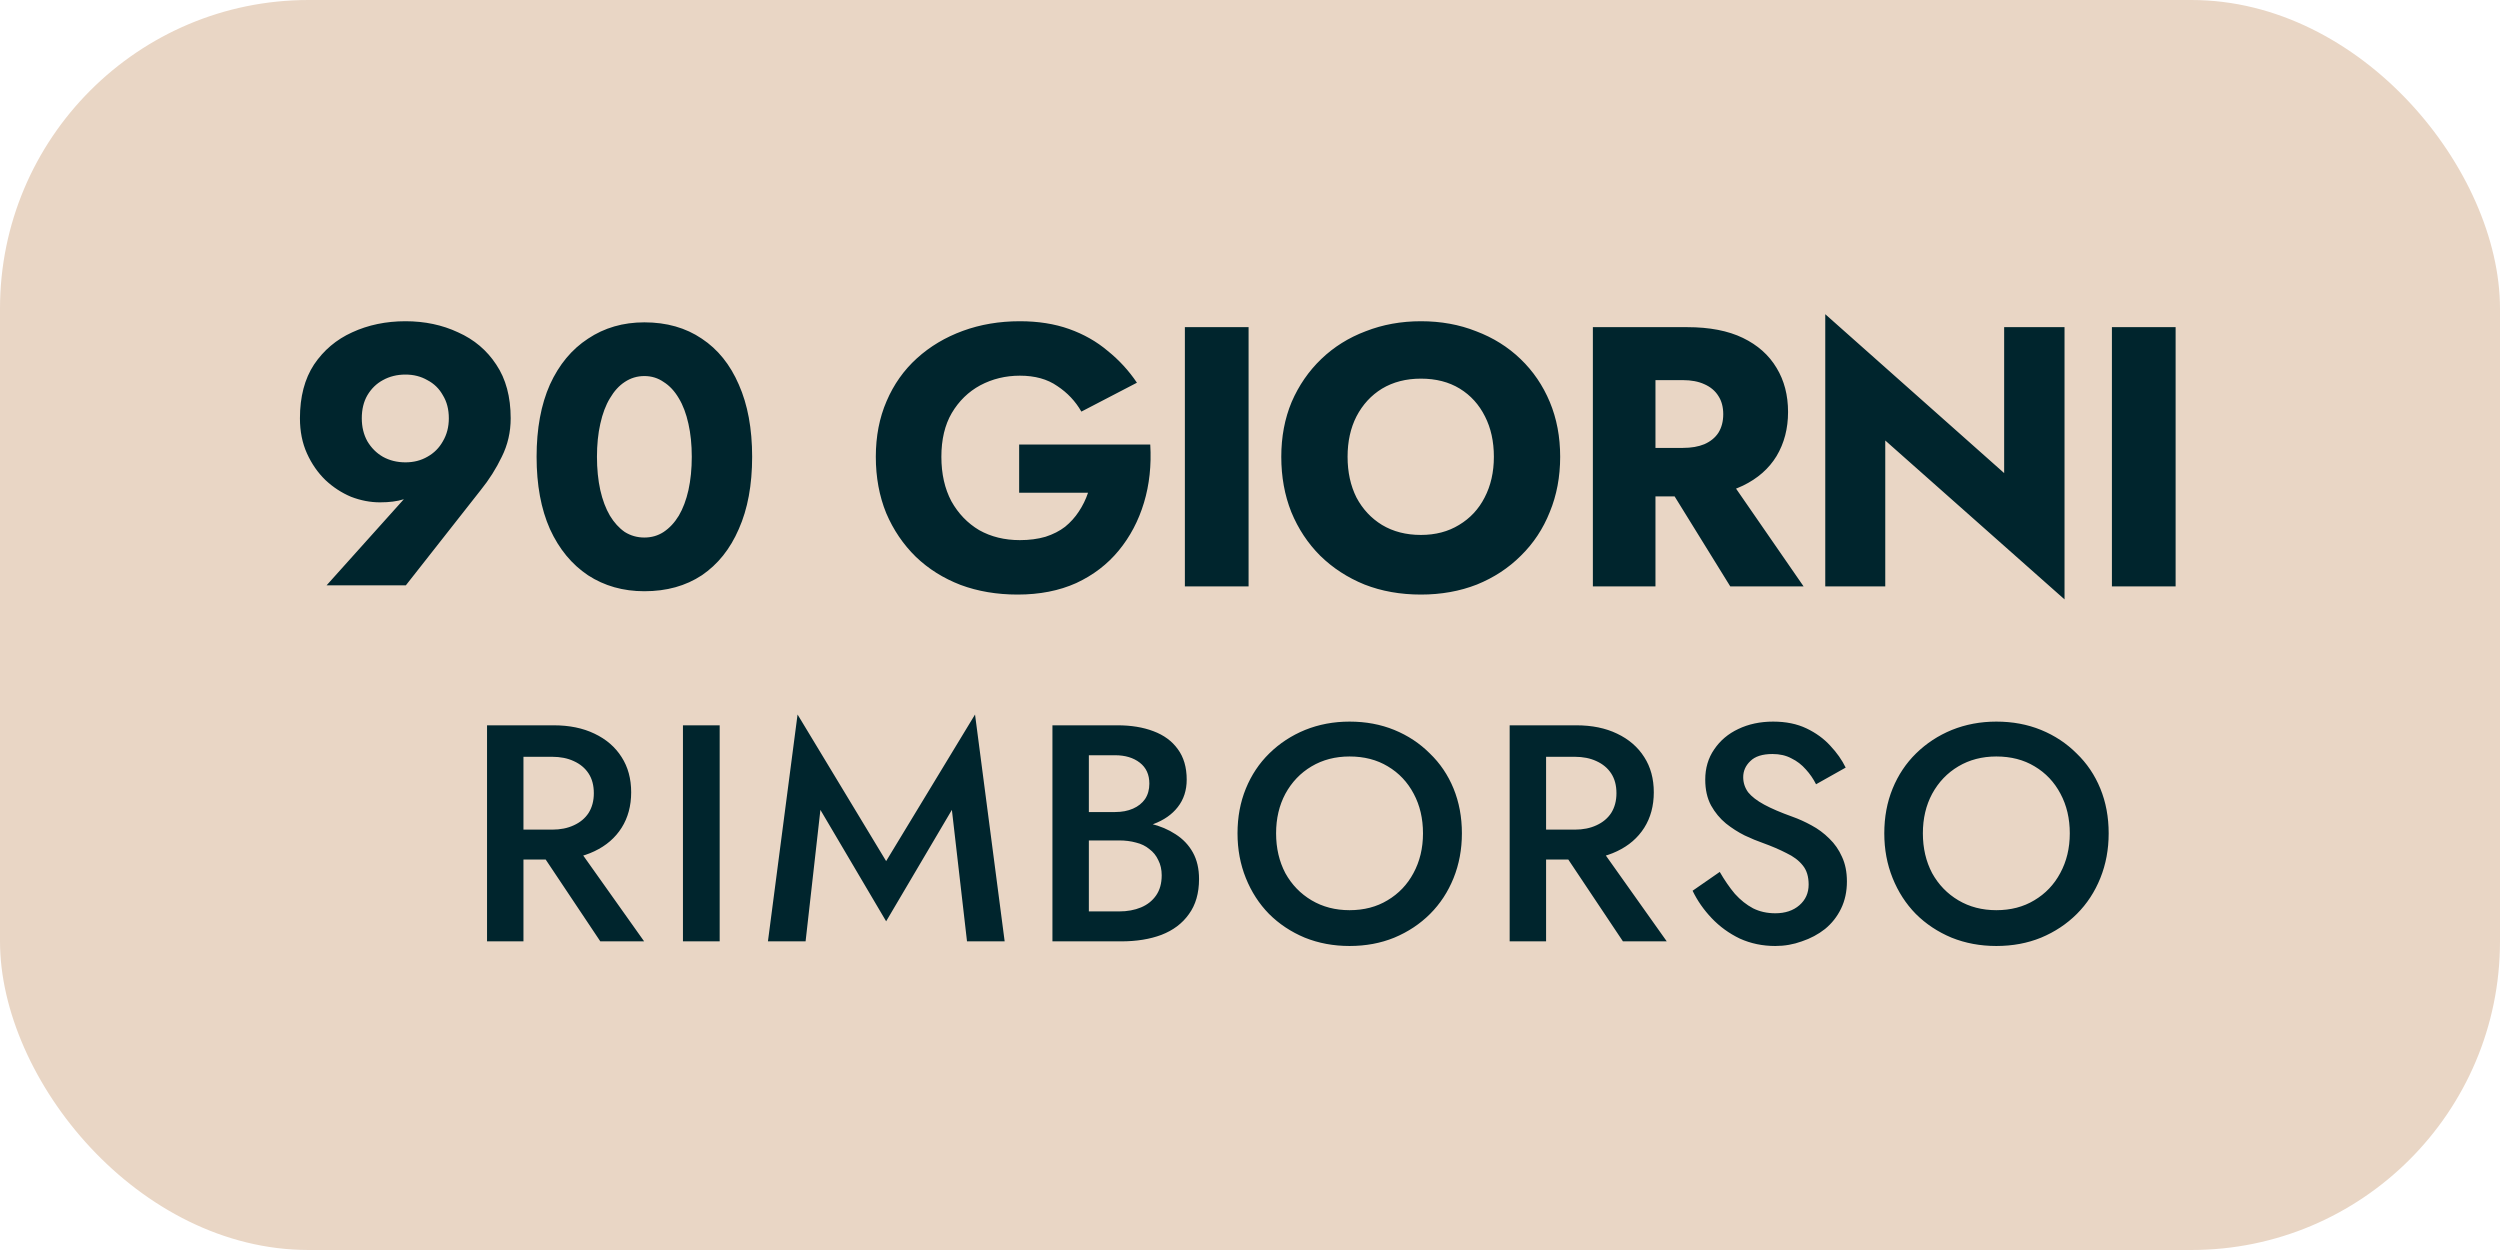
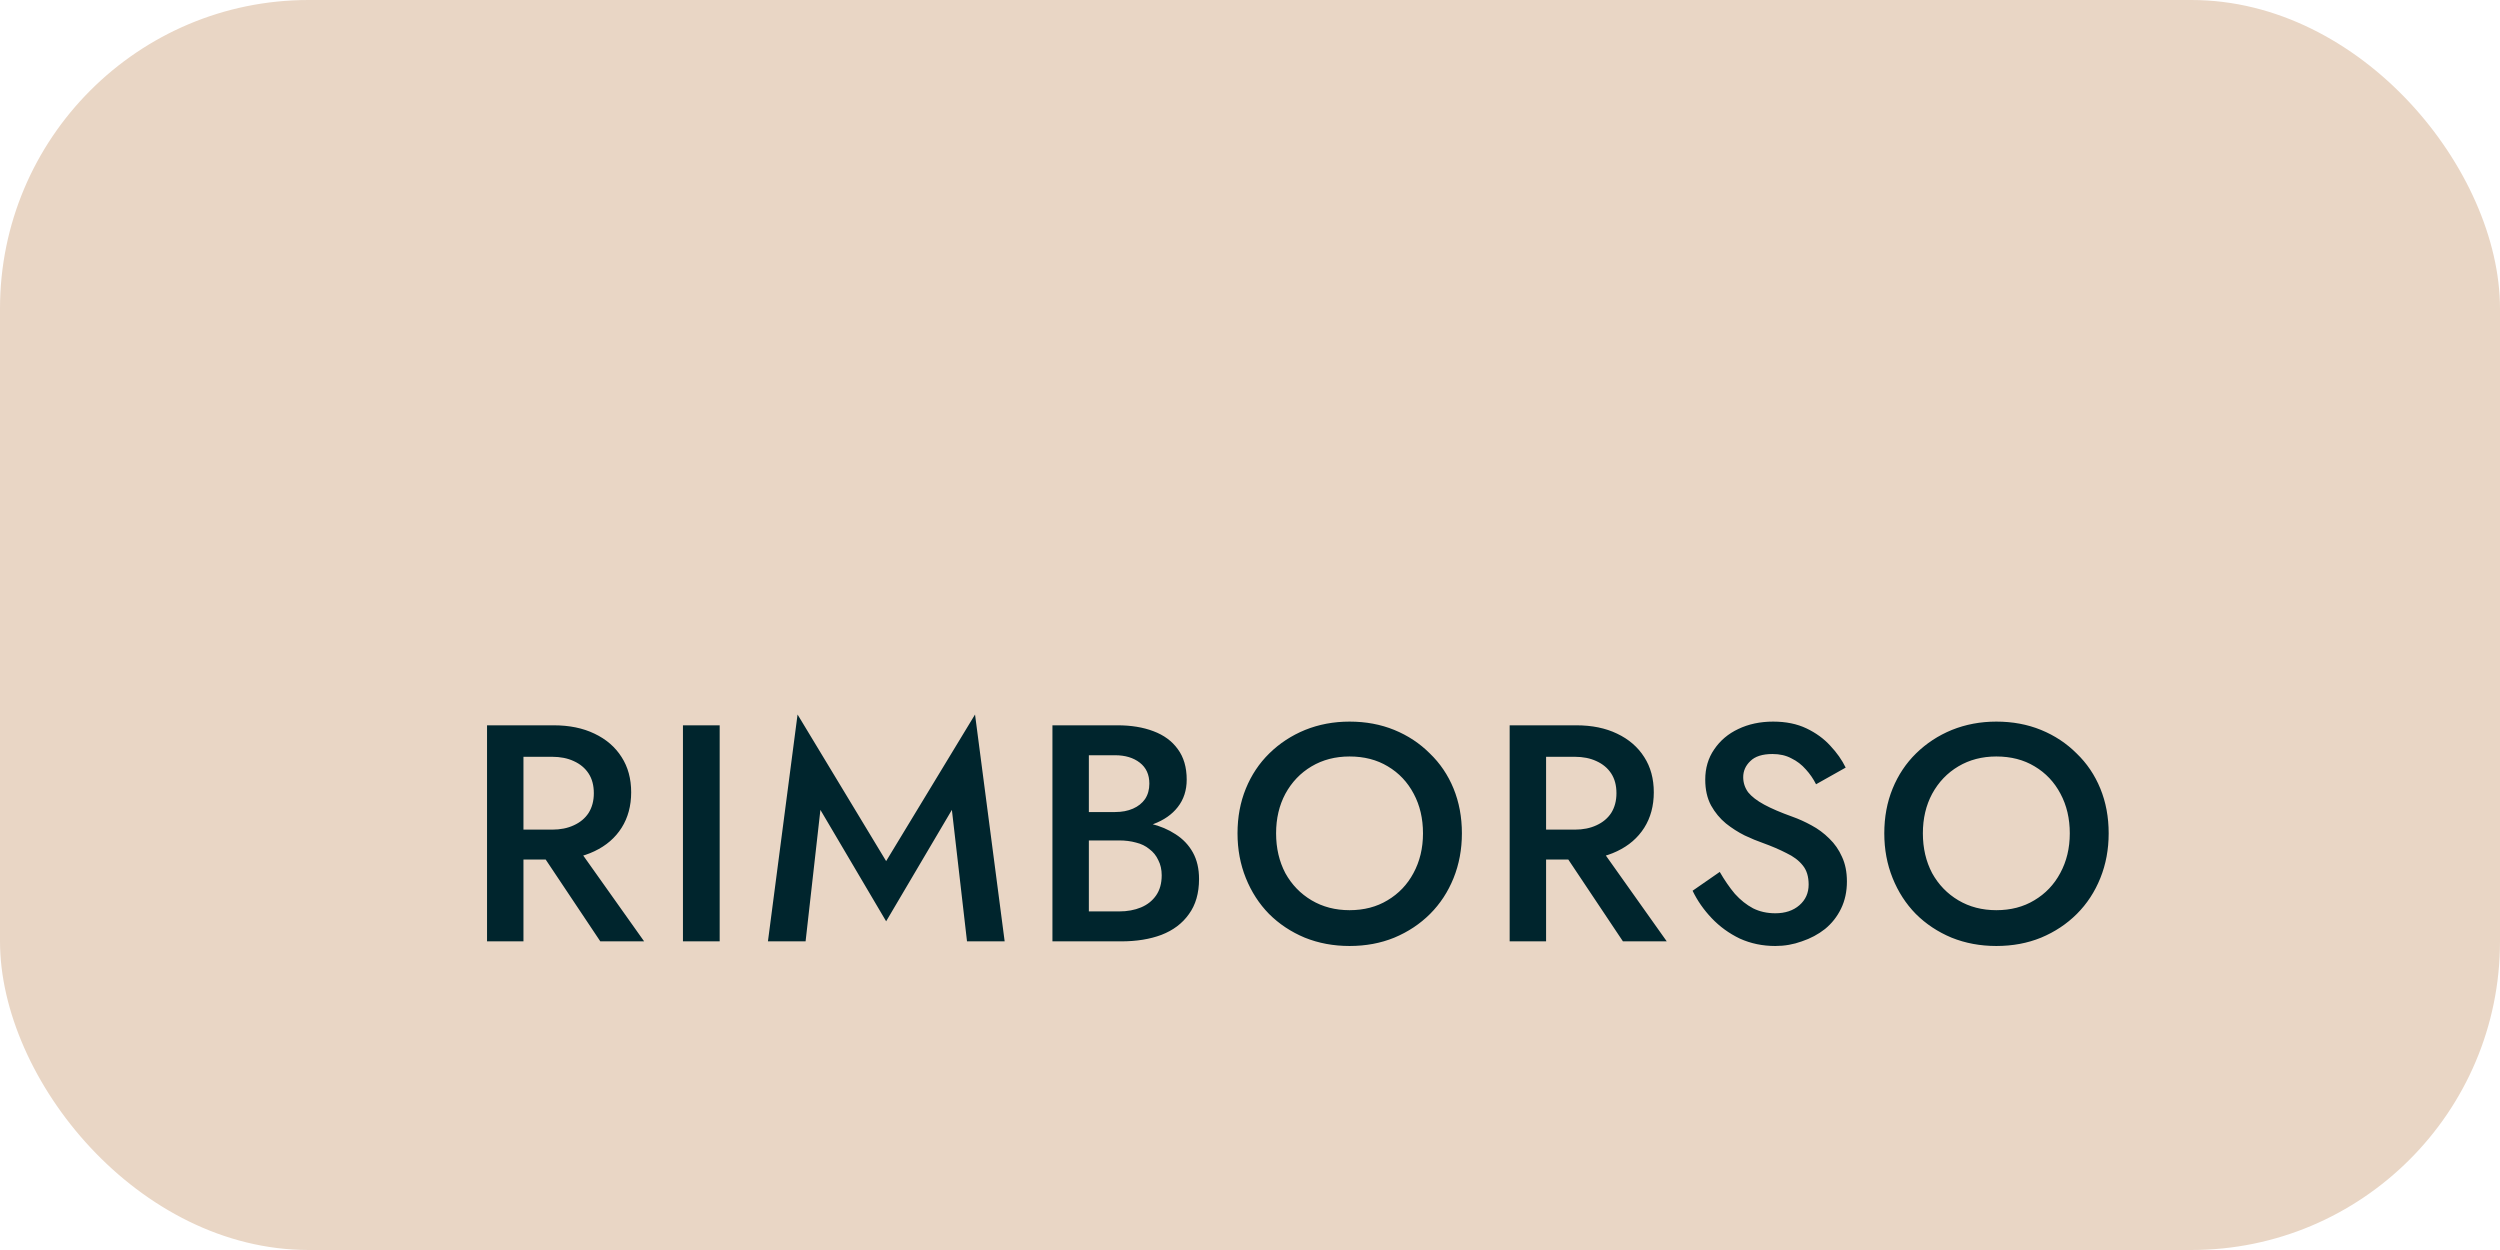
<svg xmlns="http://www.w3.org/2000/svg" width="162" height="81" viewBox="0 0 162 81" fill="none">
  <rect width="162" height="81" rx="20" fill="#E9D6C5" />
-   <path d="M29.084 27.104C29.084 26.528 28.956 26.032 28.7 25.616C28.46 25.184 28.124 24.856 27.692 24.632C27.276 24.392 26.804 24.272 26.276 24.272C25.732 24.272 25.244 24.392 24.812 24.632C24.396 24.856 24.06 25.184 23.804 25.616C23.564 26.032 23.444 26.528 23.444 27.104C23.444 27.664 23.564 28.16 23.804 28.592C24.06 29.024 24.396 29.36 24.812 29.6C25.244 29.84 25.732 29.96 26.276 29.96C26.804 29.96 27.276 29.84 27.692 29.6C28.124 29.36 28.46 29.024 28.7 28.592C28.956 28.16 29.084 27.664 29.084 27.104ZM26.3 37.928H21.164L26.612 31.856L27.428 31.496C26.98 31.928 26.548 32.216 26.132 32.36C25.732 32.488 25.228 32.552 24.62 32.552C23.996 32.552 23.372 32.432 22.748 32.192C22.14 31.936 21.588 31.576 21.092 31.112C20.596 30.632 20.196 30.056 19.892 29.384C19.588 28.712 19.436 27.952 19.436 27.104C19.436 25.712 19.74 24.552 20.348 23.624C20.972 22.696 21.796 22 22.82 21.536C23.86 21.056 25.012 20.816 26.276 20.816C27.524 20.816 28.66 21.056 29.684 21.536C30.724 22 31.548 22.696 32.156 23.624C32.78 24.552 33.092 25.712 33.092 27.104C33.092 28 32.9 28.832 32.516 29.6C32.148 30.368 31.692 31.088 31.148 31.76L26.3 37.928ZM38.683 29.6C38.683 30.384 38.755 31.104 38.899 31.76C39.043 32.4 39.251 32.952 39.523 33.416C39.795 33.864 40.115 34.216 40.483 34.472C40.867 34.712 41.291 34.832 41.755 34.832C42.219 34.832 42.635 34.712 43.003 34.472C43.387 34.216 43.715 33.864 43.987 33.416C44.259 32.952 44.467 32.4 44.611 31.76C44.755 31.104 44.827 30.384 44.827 29.6C44.827 28.816 44.755 28.104 44.611 27.464C44.467 26.808 44.259 26.256 43.987 25.808C43.715 25.344 43.387 24.992 43.003 24.752C42.635 24.496 42.219 24.368 41.755 24.368C41.291 24.368 40.867 24.496 40.483 24.752C40.115 24.992 39.795 25.344 39.523 25.808C39.251 26.256 39.043 26.808 38.899 27.464C38.755 28.104 38.683 28.816 38.683 29.6ZM34.771 29.6C34.771 27.776 35.059 26.216 35.635 24.92C36.227 23.624 37.051 22.632 38.107 21.944C39.163 21.24 40.379 20.888 41.755 20.888C43.195 20.888 44.435 21.24 45.475 21.944C46.515 22.632 47.315 23.624 47.875 24.92C48.451 26.216 48.739 27.776 48.739 29.6C48.739 31.424 48.451 32.984 47.875 34.28C47.315 35.576 46.515 36.576 45.475 37.28C44.435 37.968 43.195 38.312 41.755 38.312C40.379 38.312 39.163 37.968 38.107 37.28C37.051 36.576 36.227 35.576 35.635 34.28C35.059 32.984 34.771 31.424 34.771 29.6ZM66.041 31.928V28.808H74.537C74.617 30.152 74.481 31.408 74.129 32.576C73.777 33.744 73.233 34.776 72.497 35.672C71.761 36.568 70.841 37.272 69.737 37.784C68.633 38.28 67.369 38.528 65.945 38.528C64.601 38.528 63.369 38.32 62.249 37.904C61.129 37.472 60.161 36.864 59.345 36.08C58.529 35.28 57.889 34.336 57.425 33.248C56.977 32.144 56.753 30.928 56.753 29.6C56.753 28.272 56.985 27.072 57.449 26C57.913 24.912 58.569 23.984 59.417 23.216C60.265 22.448 61.257 21.856 62.393 21.44C63.529 21.024 64.761 20.816 66.089 20.816C67.273 20.816 68.337 20.984 69.281 21.32C70.225 21.656 71.057 22.128 71.777 22.736C72.513 23.328 73.145 24.016 73.673 24.8L70.073 26.672C69.689 26 69.169 25.448 68.513 25.016C67.873 24.568 67.065 24.344 66.089 24.344C65.161 24.344 64.305 24.552 63.521 24.968C62.753 25.384 62.137 25.984 61.673 26.768C61.225 27.536 61.001 28.48 61.001 29.6C61.001 30.704 61.217 31.664 61.649 32.48C62.097 33.28 62.697 33.904 63.449 34.352C64.217 34.784 65.097 35 66.089 35C66.697 35 67.249 34.928 67.745 34.784C68.241 34.624 68.665 34.408 69.017 34.136C69.369 33.848 69.665 33.52 69.905 33.152C70.161 32.768 70.361 32.36 70.505 31.928H66.041ZM76.78 21.2H80.908V38H76.78V21.2ZM87.323 29.6C87.323 30.592 87.515 31.472 87.899 32.24C88.299 32.992 88.851 33.584 89.555 34.016C90.275 34.448 91.115 34.664 92.075 34.664C93.019 34.664 93.843 34.448 94.547 34.016C95.267 33.584 95.819 32.992 96.203 32.24C96.603 31.472 96.803 30.592 96.803 29.6C96.803 28.608 96.611 27.736 96.227 26.984C95.843 26.216 95.299 25.616 94.595 25.184C93.891 24.752 93.051 24.536 92.075 24.536C91.115 24.536 90.275 24.752 89.555 25.184C88.851 25.616 88.299 26.216 87.899 26.984C87.515 27.736 87.323 28.608 87.323 29.6ZM83.027 29.6C83.027 28.304 83.251 27.12 83.699 26.048C84.163 24.976 84.803 24.048 85.619 23.264C86.435 22.48 87.395 21.88 88.499 21.464C89.603 21.032 90.795 20.816 92.075 20.816C93.371 20.816 94.563 21.032 95.651 21.464C96.755 21.88 97.715 22.48 98.531 23.264C99.347 24.048 99.979 24.976 100.427 26.048C100.875 27.12 101.099 28.304 101.099 29.6C101.099 30.896 100.875 32.088 100.427 33.176C99.995 34.264 99.371 35.208 98.555 36.008C97.755 36.808 96.803 37.432 95.699 37.88C94.595 38.312 93.387 38.528 92.075 38.528C90.747 38.528 89.531 38.312 88.427 37.88C87.323 37.432 86.363 36.808 85.547 36.008C84.747 35.208 84.123 34.264 83.675 33.176C83.243 32.088 83.027 30.896 83.027 29.6ZM107.418 30.392H111.618L116.874 38H112.122L107.418 30.392ZM103.218 21.2H107.274V38H103.218V21.2ZM105.762 24.632V21.2H109.338C110.778 21.2 111.978 21.432 112.938 21.896C113.898 22.36 114.626 23.008 115.122 23.84C115.618 24.656 115.866 25.608 115.866 26.696C115.866 27.768 115.618 28.72 115.122 29.552C114.626 30.368 113.898 31.008 112.938 31.472C111.978 31.936 110.778 32.168 109.338 32.168H105.762V29.024H109.05C109.594 29.024 110.058 28.944 110.442 28.784C110.842 28.608 111.146 28.36 111.354 28.04C111.562 27.704 111.666 27.304 111.666 26.84C111.666 26.376 111.562 25.984 111.354 25.664C111.146 25.328 110.842 25.072 110.442 24.896C110.058 24.72 109.594 24.632 109.05 24.632H105.762ZM129.869 21.2H133.781V38.84L122.165 28.544V38H118.277V20.36L129.869 30.656V21.2ZM136.852 21.2H140.98V38H136.852V21.2Z" fill="#00252D" />
  <path d="M34.44 54.32H37L41.74 61H38.9L34.44 54.32ZM31.56 47H33.92V61H31.56V47ZM32.96 49.04V47H35.88C36.893 47 37.773 47.18 38.52 47.54C39.28 47.9 39.867 48.407 40.28 49.06C40.693 49.7 40.9 50.46 40.9 51.34C40.9 52.22 40.693 52.987 40.28 53.64C39.867 54.293 39.28 54.8 38.52 55.16C37.773 55.52 36.893 55.7 35.88 55.7H32.96V53.76H35.78C36.313 53.76 36.78 53.667 37.18 53.48C37.593 53.293 37.913 53.027 38.14 52.68C38.367 52.32 38.48 51.893 38.48 51.4C38.48 50.893 38.367 50.467 38.14 50.12C37.913 49.773 37.593 49.507 37.18 49.32C36.78 49.133 36.313 49.04 35.78 49.04H32.96ZM44.255 47H46.635V61H44.255V47ZM53.162 52.48L52.202 61H49.762L51.682 46.3L57.422 55.8L63.182 46.3L65.102 61H62.662L61.682 52.48L57.422 59.7L53.162 52.48ZM69.998 53.78V52.62H72.258C72.698 52.62 73.085 52.547 73.418 52.4C73.752 52.253 74.012 52.047 74.198 51.78C74.385 51.5 74.478 51.167 74.478 50.78C74.478 50.193 74.272 49.74 73.858 49.42C73.445 49.1 72.912 48.94 72.258 48.94H70.558V59.06H72.518C73.052 59.06 73.525 58.973 73.938 58.8C74.352 58.627 74.678 58.367 74.918 58.02C75.158 57.673 75.278 57.24 75.278 56.72C75.278 56.347 75.205 56.02 75.058 55.74C74.925 55.447 74.732 55.207 74.478 55.02C74.238 54.82 73.952 54.68 73.618 54.6C73.285 54.507 72.918 54.46 72.518 54.46H69.998V53.16H72.658C73.338 53.16 73.978 53.233 74.578 53.38C75.178 53.527 75.712 53.753 76.178 54.06C76.658 54.367 77.032 54.76 77.298 55.24C77.565 55.72 77.698 56.293 77.698 56.96C77.698 57.88 77.478 58.64 77.038 59.24C76.612 59.84 76.018 60.287 75.258 60.58C74.512 60.86 73.645 61 72.658 61H68.198V47H72.418C73.298 47 74.072 47.127 74.738 47.38C75.418 47.633 75.945 48.02 76.318 48.54C76.705 49.06 76.898 49.72 76.898 50.52C76.898 51.213 76.705 51.807 76.318 52.3C75.945 52.78 75.418 53.147 74.738 53.4C74.072 53.653 73.298 53.78 72.418 53.78H69.998ZM82.691 54C82.691 54.96 82.891 55.82 83.29 56.58C83.704 57.327 84.27 57.913 84.99 58.34C85.71 58.767 86.531 58.98 87.451 58.98C88.384 58.98 89.204 58.767 89.91 58.34C90.63 57.913 91.191 57.327 91.591 56.58C92.004 55.82 92.21 54.96 92.21 54C92.21 53.04 92.01 52.187 91.611 51.44C91.21 50.68 90.65 50.087 89.93 49.66C89.224 49.233 88.397 49.02 87.451 49.02C86.531 49.02 85.71 49.233 84.99 49.66C84.27 50.087 83.704 50.68 83.29 51.44C82.891 52.187 82.691 53.04 82.691 54ZM80.191 54C80.191 52.947 80.371 51.98 80.731 51.1C81.091 50.22 81.597 49.46 82.251 48.82C82.917 48.167 83.691 47.66 84.57 47.3C85.464 46.94 86.424 46.76 87.451 46.76C88.504 46.76 89.471 46.94 90.35 47.3C91.231 47.66 91.997 48.167 92.65 48.82C93.317 49.46 93.831 50.22 94.191 51.1C94.55 51.98 94.731 52.947 94.731 54C94.731 55.04 94.55 56.007 94.191 56.9C93.831 57.793 93.324 58.567 92.671 59.22C92.017 59.873 91.244 60.387 90.35 60.76C89.471 61.12 88.504 61.3 87.451 61.3C86.41 61.3 85.444 61.12 84.55 60.76C83.657 60.387 82.884 59.873 82.231 59.22C81.591 58.567 81.091 57.793 80.731 56.9C80.371 56.007 80.191 55.04 80.191 54ZM100.706 54.32H103.266L108.006 61H105.166L100.706 54.32ZM97.826 47H100.186V61H97.826V47ZM99.226 49.04V47H102.146C103.159 47 104.039 47.18 104.786 47.54C105.546 47.9 106.132 48.407 106.546 49.06C106.959 49.7 107.166 50.46 107.166 51.34C107.166 52.22 106.959 52.987 106.546 53.64C106.132 54.293 105.546 54.8 104.786 55.16C104.039 55.52 103.159 55.7 102.146 55.7H99.226V53.76H102.046C102.579 53.76 103.046 53.667 103.446 53.48C103.859 53.293 104.179 53.027 104.406 52.68C104.632 52.32 104.746 51.893 104.746 51.4C104.746 50.893 104.632 50.467 104.406 50.12C104.179 49.773 103.859 49.507 103.446 49.32C103.046 49.133 102.579 49.04 102.046 49.04H99.226ZM111.44 56.5C111.747 57.033 112.073 57.507 112.42 57.92C112.78 58.32 113.173 58.633 113.6 58.86C114.027 59.073 114.507 59.18 115.04 59.18C115.68 59.18 116.2 59.007 116.6 58.66C117 58.313 117.2 57.867 117.2 57.32C117.2 56.8 117.073 56.387 116.82 56.08C116.567 55.76 116.213 55.493 115.76 55.28C115.32 55.053 114.807 54.833 114.22 54.62C113.873 54.5 113.487 54.34 113.06 54.14C112.633 53.927 112.227 53.667 111.84 53.36C111.453 53.04 111.133 52.653 110.88 52.2C110.627 51.733 110.5 51.173 110.5 50.52C110.5 49.773 110.693 49.12 111.08 48.56C111.467 47.987 111.987 47.547 112.64 47.24C113.307 46.92 114.06 46.76 114.9 46.76C115.727 46.76 116.447 46.907 117.06 47.2C117.673 47.493 118.187 47.867 118.6 48.32C119.027 48.773 119.36 49.247 119.6 49.74L117.68 50.82C117.507 50.473 117.287 50.153 117.02 49.86C116.753 49.553 116.44 49.313 116.08 49.14C115.733 48.953 115.327 48.86 114.86 48.86C114.207 48.86 113.727 49.013 113.42 49.32C113.113 49.613 112.96 49.96 112.96 50.36C112.96 50.72 113.067 51.047 113.28 51.34C113.507 51.62 113.853 51.887 114.32 52.14C114.787 52.393 115.393 52.653 116.14 52.92C116.553 53.067 116.967 53.253 117.38 53.48C117.807 53.707 118.193 53.993 118.54 54.34C118.887 54.673 119.16 55.067 119.36 55.52C119.573 55.973 119.68 56.507 119.68 57.12C119.68 57.773 119.553 58.36 119.3 58.88C119.047 59.4 118.7 59.84 118.26 60.2C117.82 60.547 117.32 60.813 116.76 61C116.213 61.2 115.64 61.3 115.04 61.3C114.213 61.3 113.447 61.14 112.74 60.82C112.047 60.487 111.44 60.047 110.92 59.5C110.4 58.953 109.987 58.36 109.68 57.72L111.44 56.5ZM124.602 54C124.602 54.96 124.802 55.82 125.202 56.58C125.616 57.327 126.182 57.913 126.902 58.34C127.622 58.767 128.442 58.98 129.362 58.98C130.296 58.98 131.116 58.767 131.822 58.34C132.542 57.913 133.102 57.327 133.502 56.58C133.916 55.82 134.122 54.96 134.122 54C134.122 53.04 133.922 52.187 133.522 51.44C133.122 50.68 132.562 50.087 131.842 49.66C131.136 49.233 130.309 49.02 129.362 49.02C128.442 49.02 127.622 49.233 126.902 49.66C126.182 50.087 125.616 50.68 125.202 51.44C124.802 52.187 124.602 53.04 124.602 54ZM122.102 54C122.102 52.947 122.282 51.98 122.642 51.1C123.002 50.22 123.509 49.46 124.162 48.82C124.829 48.167 125.602 47.66 126.482 47.3C127.376 46.94 128.336 46.76 129.362 46.76C130.416 46.76 131.382 46.94 132.262 47.3C133.142 47.66 133.909 48.167 134.562 48.82C135.229 49.46 135.742 50.22 136.102 51.1C136.462 51.98 136.642 52.947 136.642 54C136.642 55.04 136.462 56.007 136.102 56.9C135.742 57.793 135.236 58.567 134.582 59.22C133.929 59.873 133.156 60.387 132.262 60.76C131.382 61.12 130.416 61.3 129.362 61.3C128.322 61.3 127.356 61.12 126.462 60.76C125.569 60.387 124.796 59.873 124.142 59.22C123.502 58.567 123.002 57.793 122.642 56.9C122.282 56.007 122.102 55.04 122.102 54Z" fill="#00252D" />
</svg>